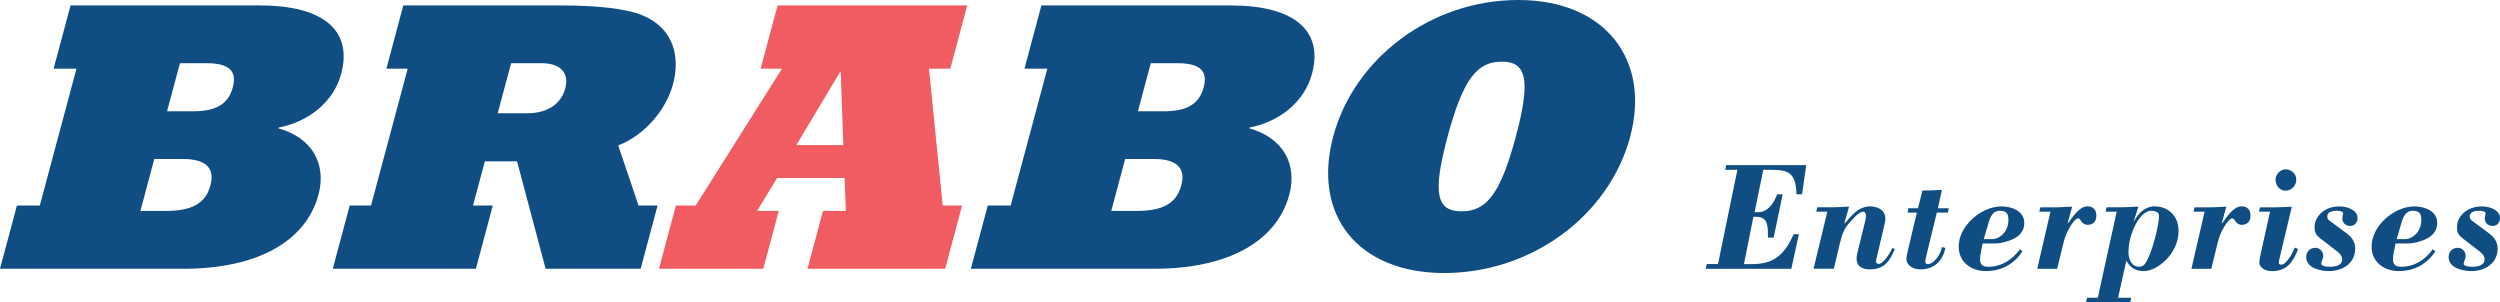
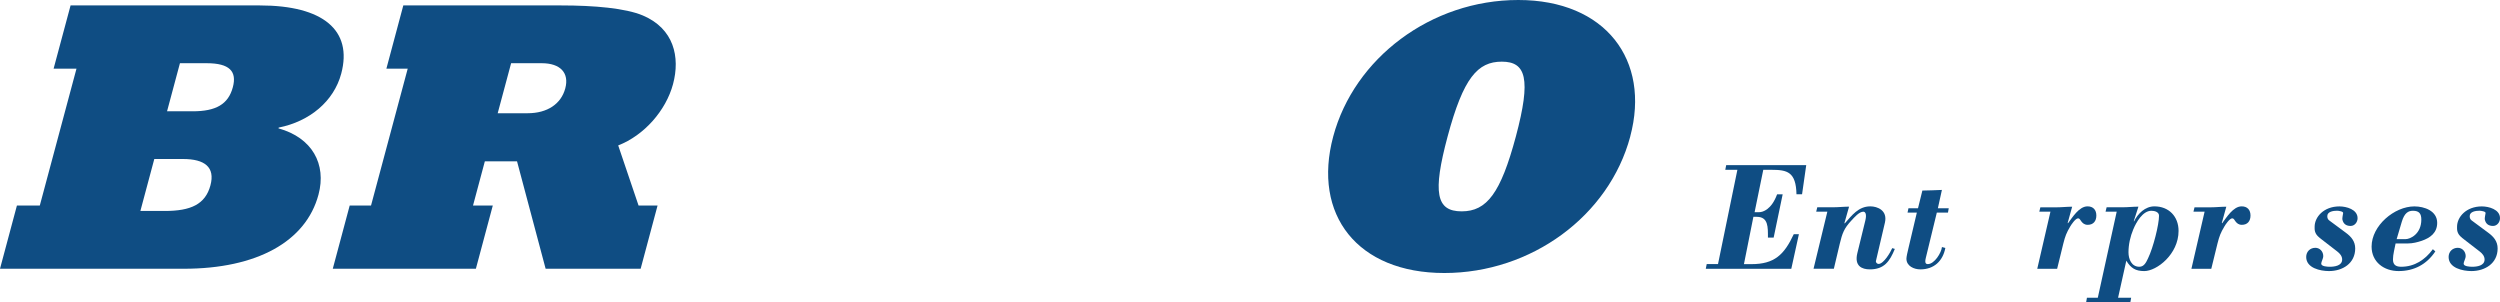
<svg xmlns="http://www.w3.org/2000/svg" id="Layer_1" viewBox="0 0 515.73 62.32">
  <defs>
    <style>.cls-1{fill:#0f4d83;}.cls-1,.cls-2{stroke-width:0px;}.cls-2{fill:#f05c61;}</style>
  </defs>
  <path class="cls-1" d="M53.6,1.12c13.04,0,19.19,5.12,16.79,14.08-1.52,5.68-6.48,9.84-12.9,11.12l-.04.16c6.93,1.92,9.95,7.36,8.25,13.68-2.59,9.68-12.73,15.28-27.77,15.28H0l3.49-13.04h4.72l7.57-28.24h-4.72L14.56,1.12h39.04ZM33.99,43.52c5.36,0,8.37-1.36,9.42-5.28,1.01-3.76-1.18-5.44-5.66-5.44h-5.92l-2.87,10.72h5.04ZM39.74,22.96c4.8,0,7.35-1.44,8.29-4.96.88-3.28-.67-4.96-5.39-4.96h-5.52l-2.66,9.92h5.28Z" />
  <path class="cls-1" d="M115.75,1.12c6.8,0,13.29.56,16.88,2.08,6.39,2.72,7.71,8.56,6.21,14.16-1.46,5.44-5.95,10.56-11.31,12.64l4.2,12.4h3.92l-3.49,13.04h-19.6l-5.9-22.16h-6.64l-2.44,9.12h4.08l-3.49,13.04h-29.52l3.49-13.04h4.4l7.57-28.24h-4.4l3.49-13.04h32.56ZM108.84,23.36c4.08,0,6.91-1.92,7.77-5.12.86-3.2-1.01-5.2-4.85-5.2h-6.32l-2.77,10.32h6.16Z" />
-   <path class="cls-2" d="M199.53,1.12l-3.49,13.04h-4.4l2.83,28.24h4l-3.49,13.04h-28.4l3.19-11.92h4.72l-.26-6.8h-13.92l-4.14,6.8h4.48l-3.19,11.92h-21.52l3.49-13.04h4.08l17.81-28.24h-4.4l3.49-13.04h39.12ZM173.28,14.88l-8.99,15.04h9.68l-.53-15.04h-.16Z" />
-   <path class="cls-1" d="M253.87,1.12c13.04,0,19.19,5.12,16.79,14.08-1.52,5.68-6.48,9.84-12.9,11.12l-.04.16c6.93,1.92,9.95,7.36,8.25,13.68-2.59,9.68-12.73,15.28-27.77,15.28h-37.92l3.49-13.04h4.72l7.57-28.24h-4.72l3.49-13.04h39.04ZM234.27,43.52c5.36,0,8.37-1.36,9.42-5.28,1.01-3.76-1.18-5.44-5.66-5.44h-5.92l-2.87,10.72h5.04ZM240.02,22.96c4.8,0,7.35-1.44,8.29-4.96.88-3.28-.67-4.96-5.39-4.96h-5.52l-2.66,9.92h5.28Z" />
  <path class="cls-1" d="M336.31,28.16c-4.39,16.4-20.43,28.16-38.35,28.16s-27.26-12-22.93-28.16S295.21,0,313.21,0s27.32,12.4,23.09,28.16ZM301.53,43.6c5.2,0,8.05-3.76,11.18-15.44,3.21-12,2.06-15.44-2.9-15.44s-7.92,3.28-11.18,15.44c-3.11,11.6-2.38,15.44,2.9,15.44Z" />
  <path class="cls-1" d="M351.89,55.44l.19-.96h2.33l4-19.45h-2.5l.19-.96h16.51l-.86,6.01h-1.15c-.1-4.61-1.89-5.05-5.15-5.05h-1.7l-1.79,8.74h.96c.74,0,2.53-.54,3.68-3.68h1.15l-1.86,8.93h-1.18c0-2.14.1-4.29-2.3-4.29h-.7l-1.95,9.76h1.54c4.74,0,6.75-1.92,8.74-6.18h1.06l-1.57,7.14h-17.63Z" />
  <path class="cls-1" d="M380.5,46.03l.06.06c1.47-1.66,2.82-3.52,5.28-3.52,1.41,0,3.58.8,3.01,3.33l-1.86,7.94c-.06.32.26.61.54.61,1.06,0,2.46-2.4,2.82-3.26l.54.16c-1.06,2.59-2.21,4.22-5.15,4.22-1.63,0-3.23-.67-2.59-3.33l1.66-6.78c.32-1.34-.03-1.79-.42-1.79-.86,0-1.86,1.18-2.43,1.79-1.57,1.66-1.92,2.72-2.43,4.83l-1.22,5.15h-4.19l2.85-11.78h-2.3l.22-.9h3.3c1.09,0,2.18-.13,3.26-.13l-.96,3.39Z" />
  <path class="cls-1" d="M395.67,42.96l.9-3.65c1.34-.03,2.69-.06,4.03-.13l-.83,3.78h2.24l-.16.9h-2.3l-2.27,9.34c-.26,1.06,0,1.28.42,1.28,1.34,0,2.78-2.3,2.91-3.52l.7.19c-.51,2.69-2.34,4.42-5.15,4.42-1.31,0-2.88-.67-2.88-2.21,0-.38.22-1.34.45-2.3l1.7-7.2h-1.92l.19-.9h1.98Z" />
-   <path class="cls-1" d="M409.01,50.23c-.19,1.09-.54,2.21-.54,3.3,0,1.15.67,1.5,1.7,1.5,2.75,0,4.93-1.44,6.53-3.62l.51.45c-1.79,2.69-4.38,4.06-7.58,4.06-3.01,0-5.57-1.86-5.57-5.05,0-4.32,4.7-8.29,8.83-8.29,2.02,0,4.7.9,4.7,3.39,0,2.05-1.41,3.1-3.2,3.71-.86.29-1.86.54-2.78.54h-2.59ZM411.09,49.33c.9,0,3.23-1.02,3.23-4.03,0-1.22-.45-1.82-1.73-1.82-.96,0-1.76.45-2.3,2.27l-1.06,3.58h1.86Z" />
  <path class="cls-1" d="M426.55,46l.06.06c.9-1.18,2.27-3.49,4.03-3.49,1.18,0,1.82.74,1.82,1.89s-.61,1.92-1.79,1.92c-.67,0-1.02-.35-1.28-.67-.26-.35-.38-.67-.7-.67-.54,0-1.41,1.31-1.63,1.7-.77,1.31-1.02,1.95-1.41,3.49l-1.28,5.22h-4.1l2.72-11.78h-2.3l.22-.9h3.3c1.09,0,2.18-.13,3.26-.13l-.93,3.36Z" />
  <path class="cls-1" d="M436.95,61.42h2.69l-.16.9h-9.12l.16-.9h2.24l3.9-17.76h-2.3l.22-.9h3.3c1.09,0,2.18-.13,3.26-.13-.35,1.02-.67,2.02-.96,2.98l.06.06c.77-1.6,2.3-3.1,4.19-3.1,2.98,0,4.99,2.08,4.99,5.06,0,4.83-4.51,8.29-7.07,8.29-1.79,0-2.75-.58-3.71-2.14l-1.7,7.65ZM440.08,47.31c-.61,1.47-.99,3.1-.99,4.74,0,1.38.61,2.98,2.24,2.98.99,0,1.41-.93,1.79-1.73,1.09-2.24,2.27-6.98,2.27-8.8,0-.77-.9-1.02-1.57-1.02-1.82,0-3.14,2.4-3.74,3.84Z" />
  <path class="cls-1" d="M458.35,46l.06.06c.9-1.18,2.27-3.49,4.03-3.49,1.18,0,1.82.74,1.82,1.89s-.61,1.92-1.79,1.92c-.67,0-1.02-.35-1.28-.67-.26-.35-.38-.67-.7-.67-.54,0-1.41,1.31-1.63,1.7-.77,1.31-1.02,1.95-1.41,3.49l-1.28,5.22h-4.1l2.72-11.78h-2.3l.22-.9h3.3c1.09,0,2.18-.13,3.26-.13l-.93,3.36Z" />
-   <path class="cls-1" d="M466,43.67l.22-.9h3.3c.54,0,1.09-.03,1.63-.06.54-.03,1.09-.06,1.63-.06l-2.53,10.66c-.19.86-.29,1.28.38,1.28,1.09,0,2.4-2.59,2.78-3.52l.67.32c-1.06,2.72-2.34,4.54-5.41,4.54-1.34,0-2.59-.7-2.59-1.79,0-.48.22-1.5.45-2.53l1.76-7.94h-2.3ZM473.71,37.04c0,1.28-1.02,2.3-2.24,2.3s-2.05-1.12-2.05-2.3c0-1.06,1.02-2.11,2.05-2.11,1.15,0,2.24.86,2.24,2.11Z" />
  <path class="cls-1" d="M478.51,49.04c-1.12-.86-1.02-1.73-1.02-2.27,0-1.98,1.86-4.19,5.12-4.19,1.41,0,3.74.61,3.74,2.43,0,.8-.58,1.6-1.44,1.6-.93,0-1.54-.45-1.7-1.38-.03-.19.1-.96.16-1.25.1-.38-.99-.51-1.25-.51-.74,0-2.02.16-2.02,1.12,0,.58.22.77.64,1.06l3.2,2.37c1.09.8,1.92,1.76,1.92,3.23,0,3.1-2.62,4.67-5.41,4.67-1.76,0-4.7-.61-4.7-2.91,0-1.09.8-1.89,1.89-1.89.93,0,1.63.77,1.63,1.7,0,.54-.42,1.18-.42,1.57,0,.58,1.28.64,1.76.64.96,0,2.56-.19,2.56-1.5,0-.7-.48-1.25-1.02-1.66l-3.65-2.82Z" />
  <path class="cls-1" d="M494.19,50.23c-.19,1.09-.54,2.21-.54,3.3,0,1.15.67,1.5,1.7,1.5,2.75,0,4.93-1.44,6.53-3.62l.51.45c-1.79,2.69-4.38,4.06-7.58,4.06-3.01,0-5.57-1.86-5.57-5.05,0-4.32,4.7-8.29,8.83-8.29,2.02,0,4.7.9,4.7,3.39,0,2.05-1.41,3.1-3.2,3.71-.86.29-1.86.54-2.78.54h-2.59ZM496.27,49.33c.9,0,3.23-1.02,3.23-4.03,0-1.22-.45-1.82-1.73-1.82-.96,0-1.76.45-2.3,2.27l-1.06,3.58h1.86Z" />
  <path class="cls-1" d="M507.89,49.04c-1.12-.86-1.02-1.73-1.02-2.27,0-1.98,1.86-4.19,5.12-4.19,1.41,0,3.74.61,3.74,2.43,0,.8-.58,1.6-1.44,1.6-.93,0-1.54-.45-1.7-1.38-.03-.19.1-.96.16-1.25.1-.38-.99-.51-1.25-.51-.74,0-2.02.16-2.02,1.12,0,.58.22.77.64,1.06l3.2,2.37c1.09.8,1.92,1.76,1.92,3.23,0,3.1-2.62,4.67-5.41,4.67-1.76,0-4.7-.61-4.7-2.91,0-1.09.8-1.89,1.89-1.89.93,0,1.63.77,1.63,1.7,0,.54-.42,1.18-.42,1.57,0,.58,1.28.64,1.76.64.96,0,2.56-.19,2.56-1.5,0-.7-.48-1.25-1.02-1.66l-3.65-2.82Z" />
</svg>